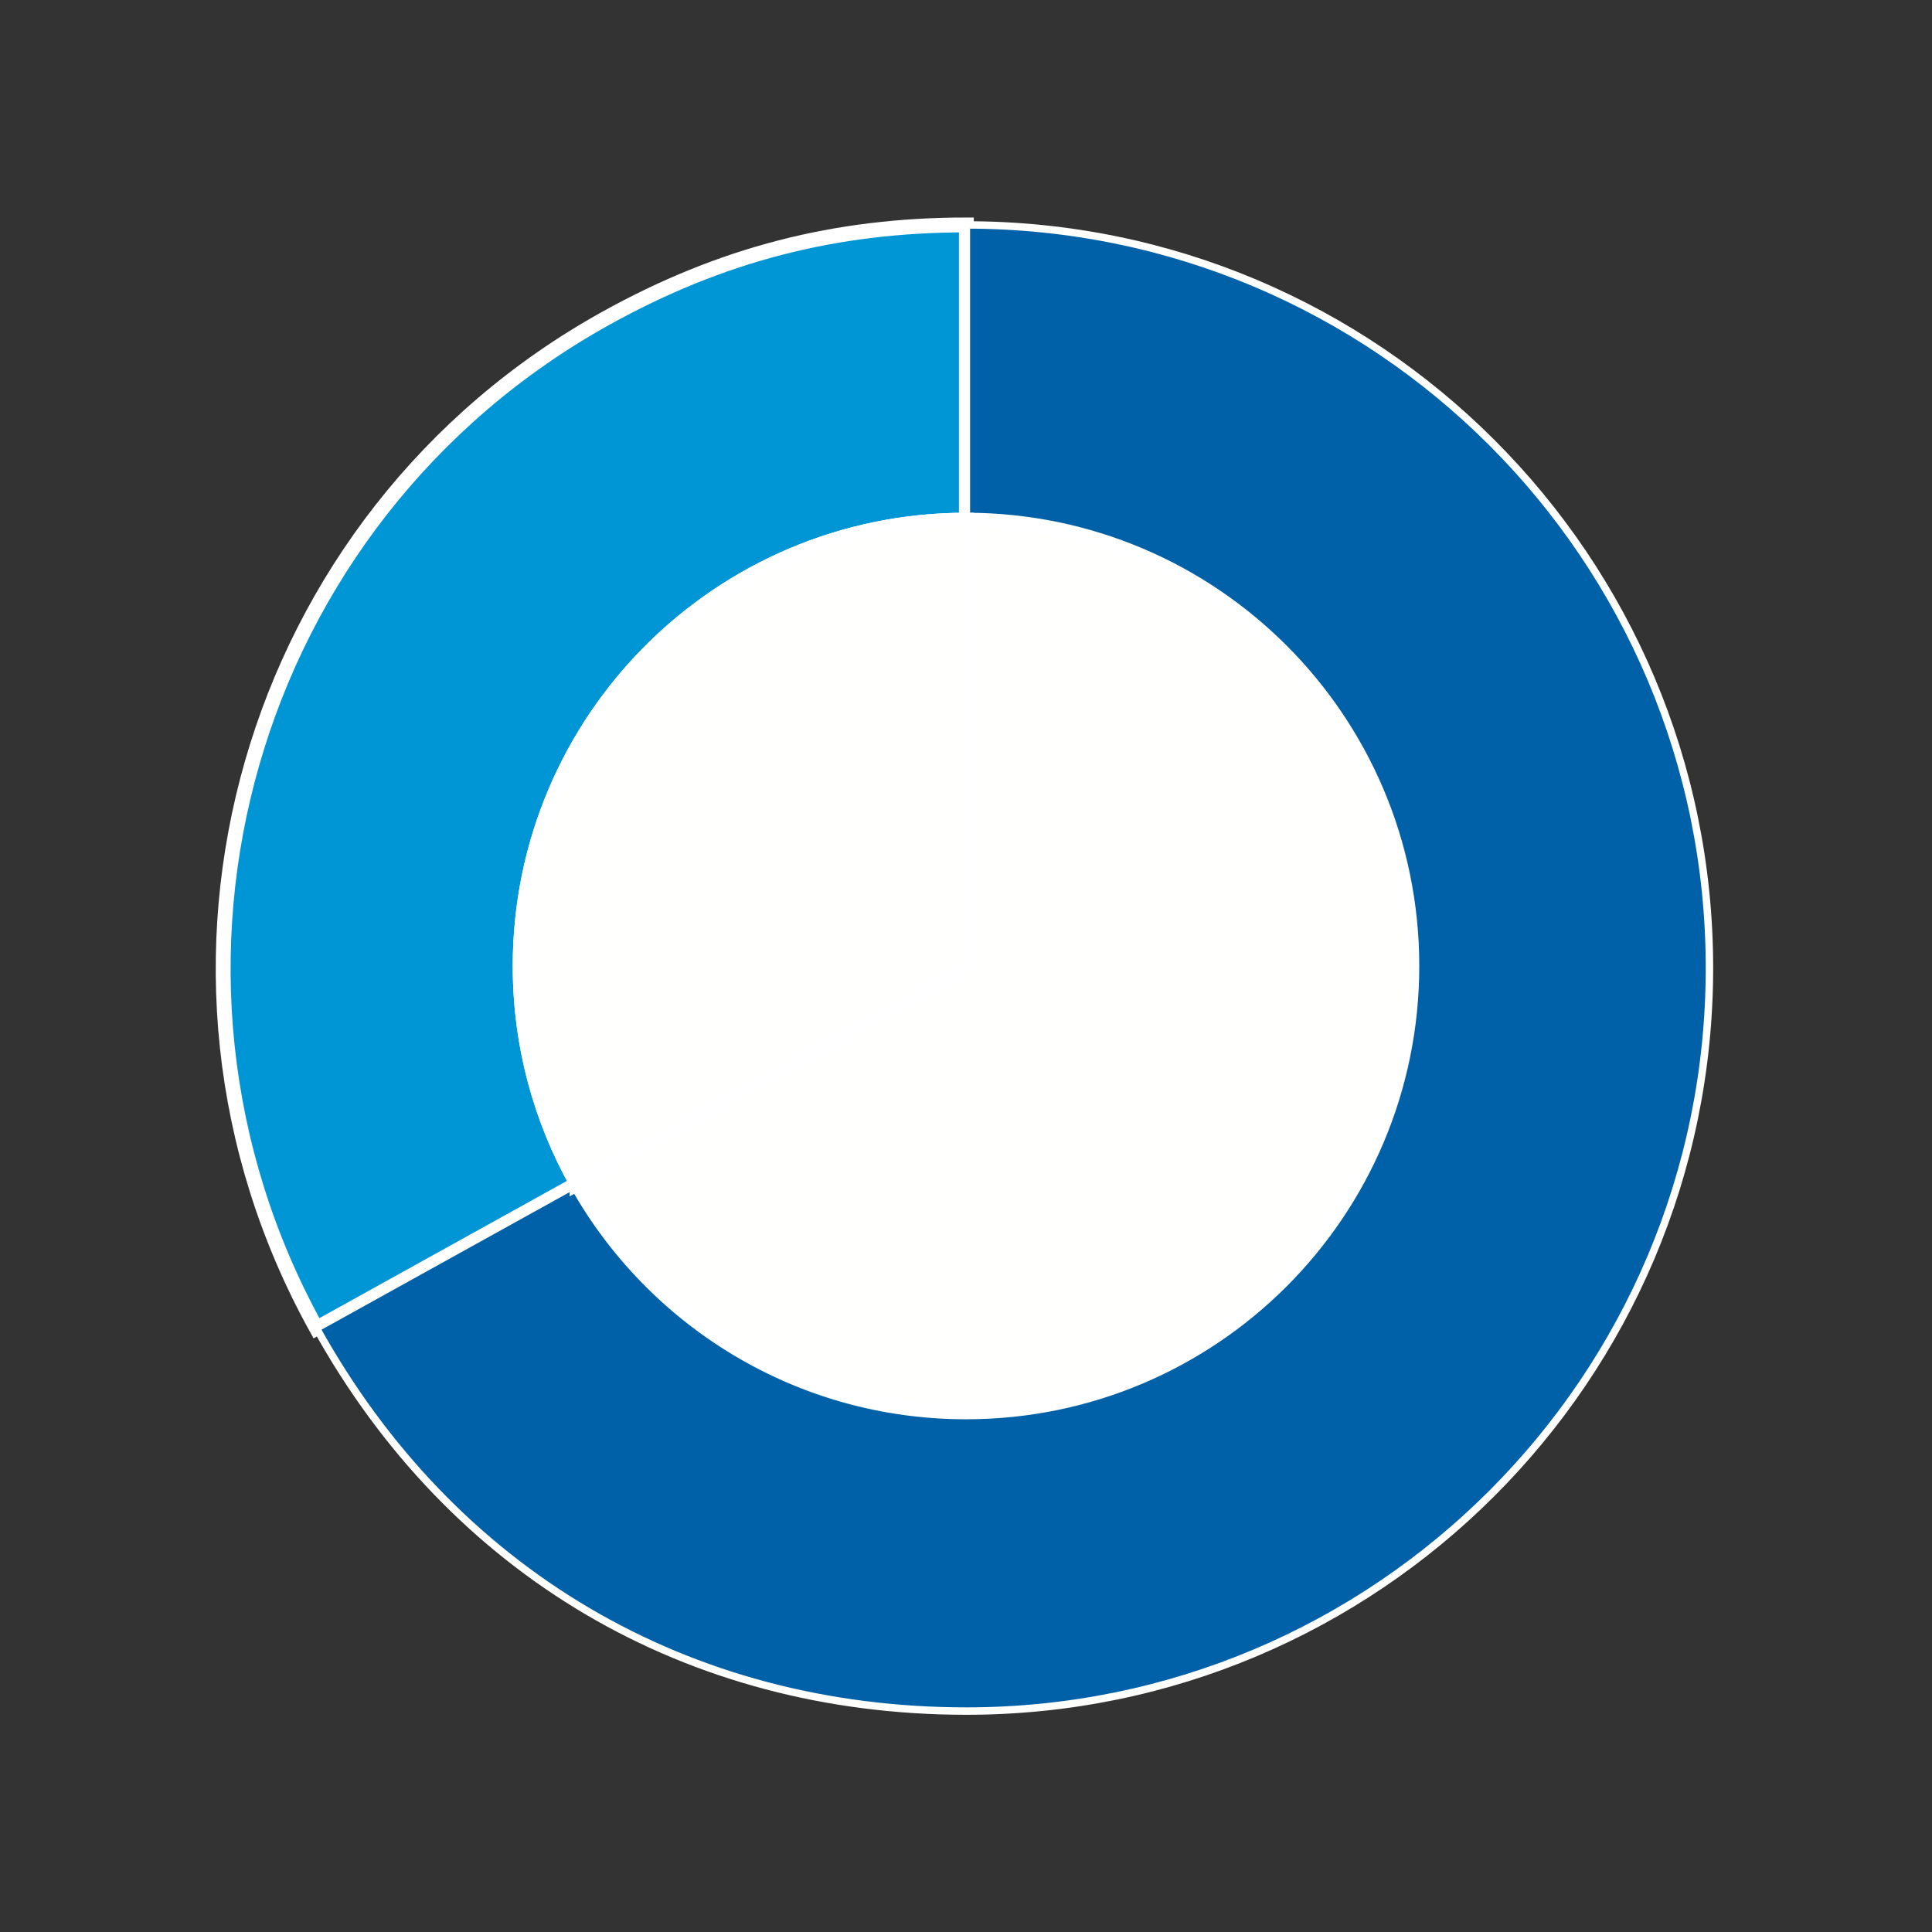
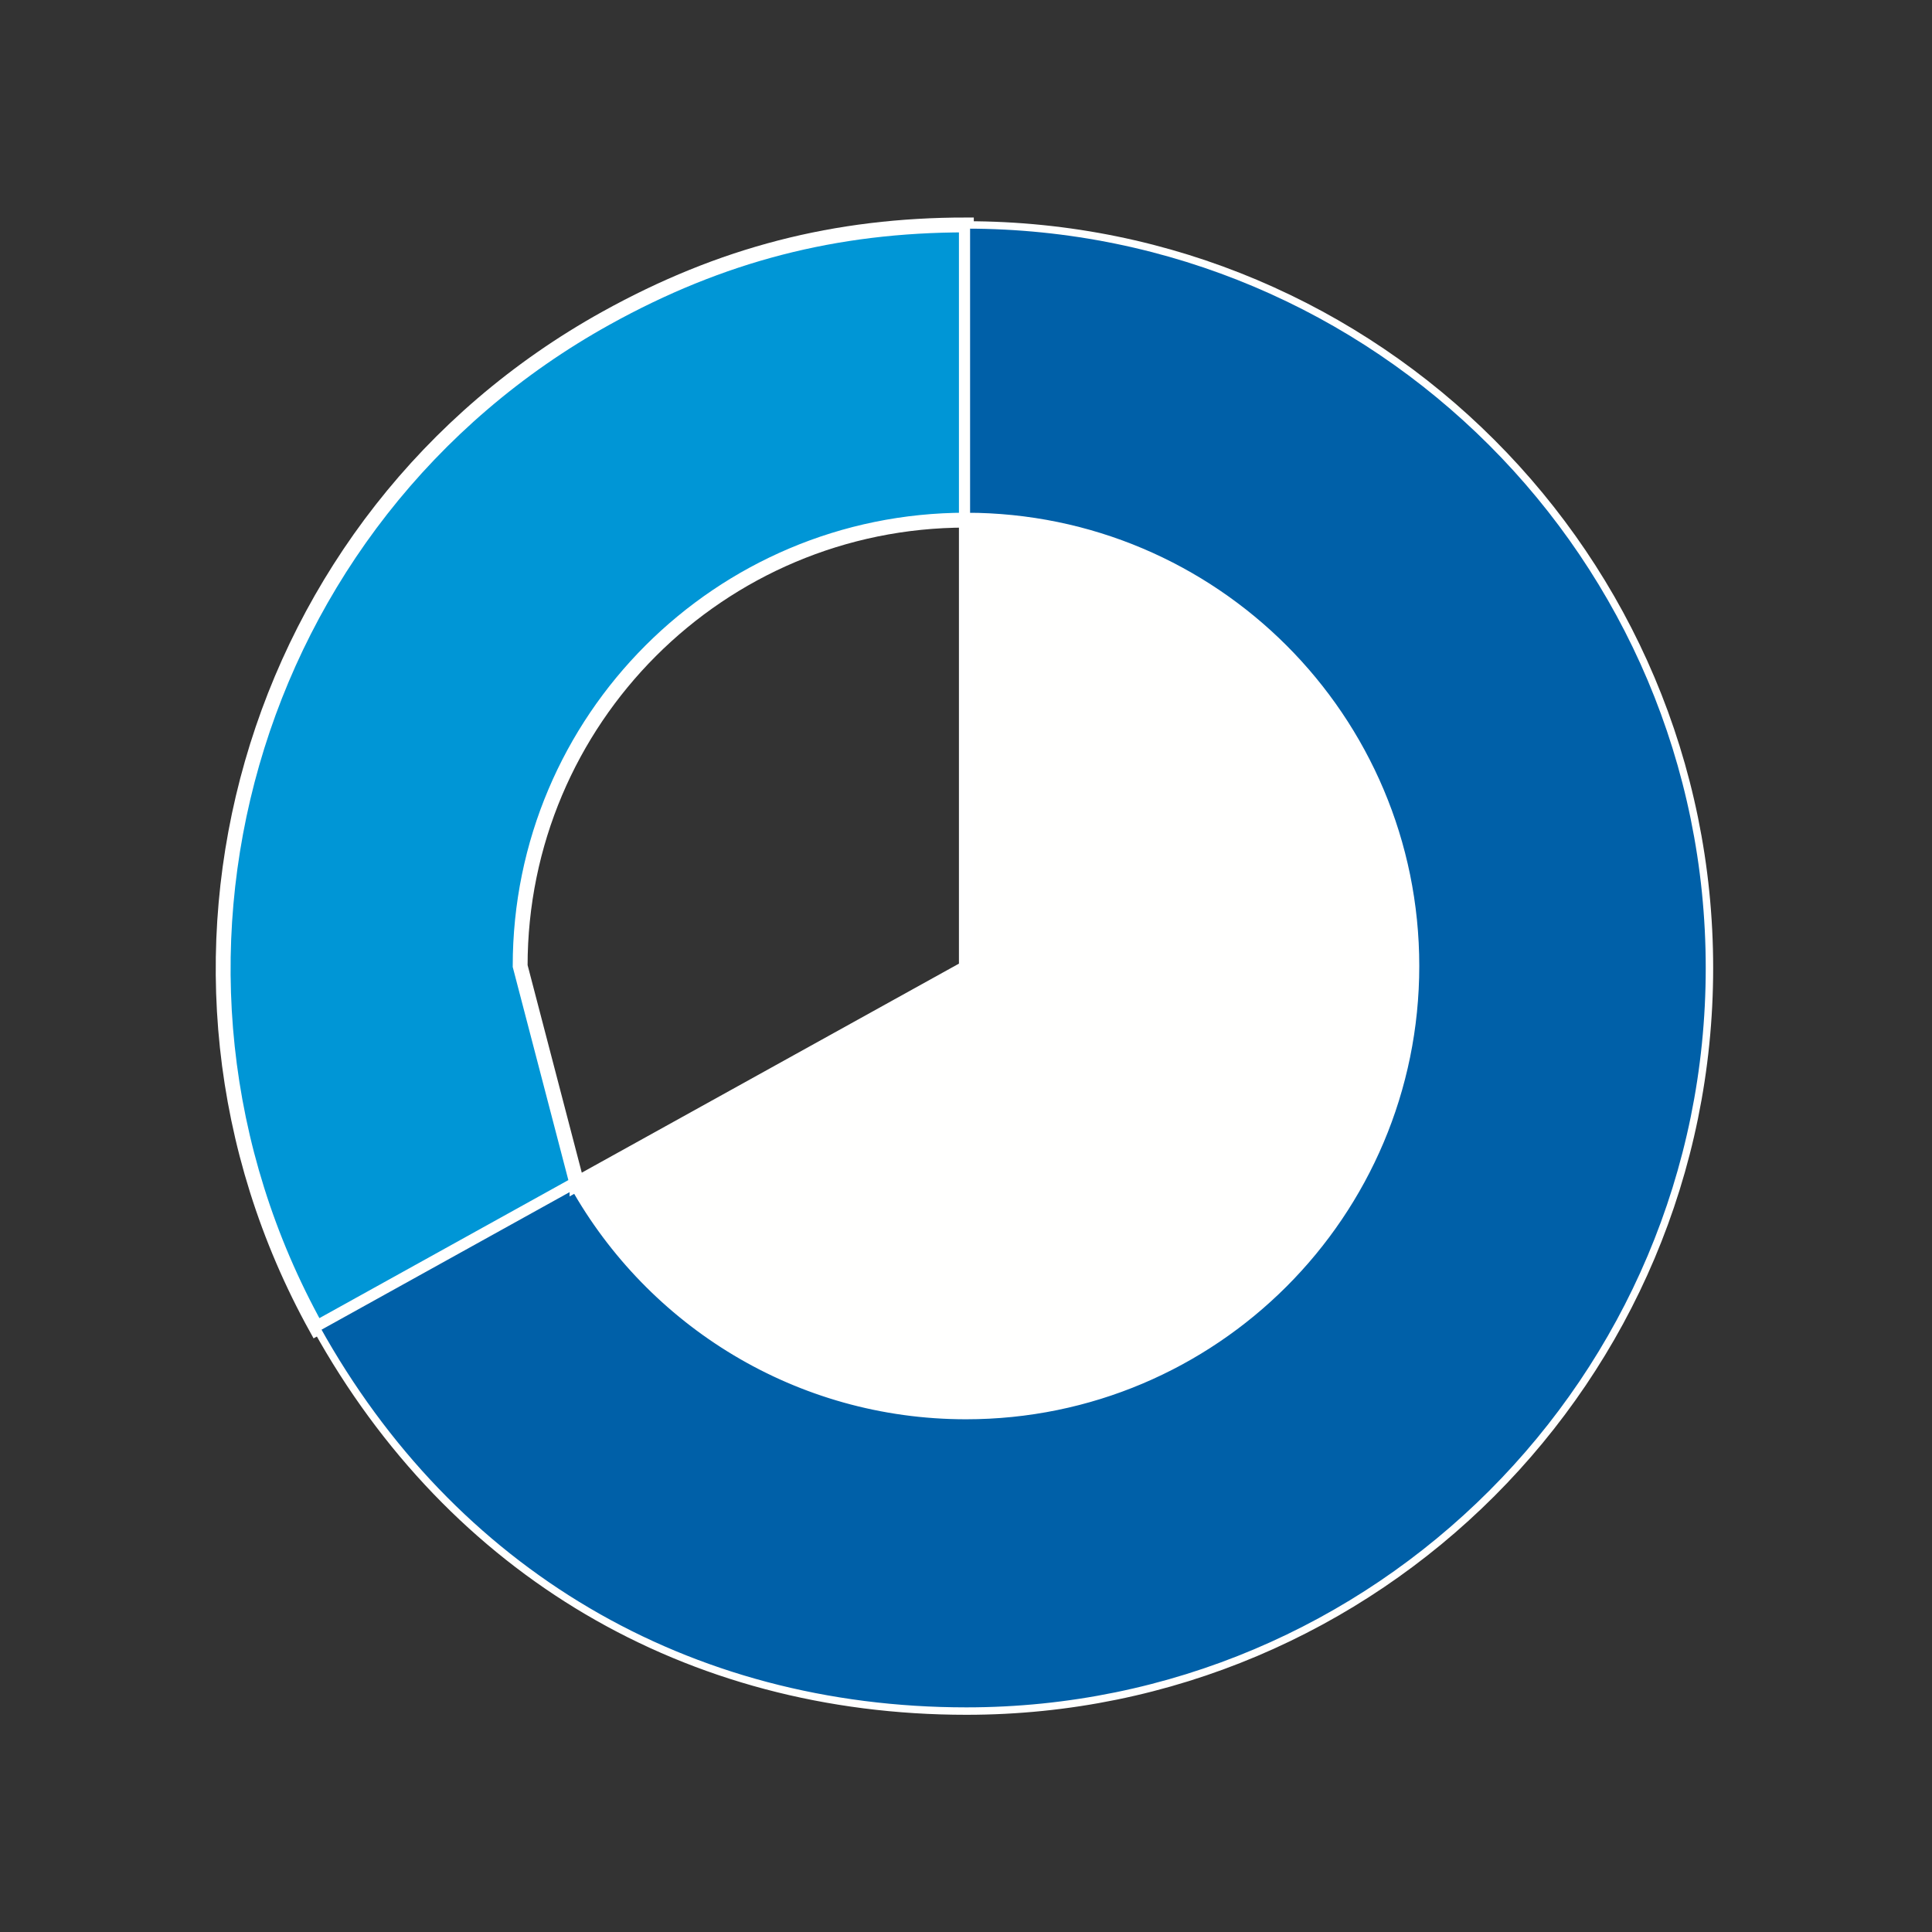
<svg xmlns="http://www.w3.org/2000/svg" id="Layer_1" viewBox="0 0 260 260">
  <rect x="0" y="0" width="260" height="260" fill="#333333" stroke="none" />
  <defs>
    <style>
      .cls-1 {
        fill: #0096d6;
      }

      .cls-1, .cls-2, .cls-3 {
        stroke-miterlimit: 10;
      }

      .cls-1, .cls-3 {
        stroke: #fff;
        stroke-width: 2px;
      }

      .cls-2 {
        fill: #0060a8;
        stroke: #fffffe;
      }

      .cls-3 {
        fill: #fffffe;
      }
    </style>
  </defs>
-   <path class="cls-1" d="M70,130c0-33.14,26.86-60,60-60,.02,0,.03,0,.05,0V30.27c-17.67,0-33.02,3.97-48.48,12.54-48.3,26.78-65.76,87.64-38.98,135.94l35.06-19.44c-4.87-8.67-7.65-18.66-7.65-29.31Z" />
+   <path class="cls-1" d="M70,130c0-33.14,26.86-60,60-60,.02,0,.03,0,.05,0V30.27c-17.67,0-33.02,3.97-48.48,12.54-48.3,26.78-65.76,87.64-38.98,135.94l35.06-19.44Z" />
  <path class="cls-2" d="M130.05,30.27v39.73c33.11.03,59.95,26.88,59.95,60s-26.86,60-60,60c-22.49,0-42.07-12.38-52.35-30.69l-35.06,19.44c18.21,32.85,49.91,51.52,87.46,51.52,55.23,0,100-44.77,100-100S185.28,30.27,130.05,30.27Z" />
-   <path class="cls-3" d="M70,130c0,10.65,2.79,20.64,7.65,29.31l52.4-29.04v-60.27s-.03,0-.05,0c-33.14,0-60,26.86-60,60Z" />
  <path class="cls-3" d="M77.65,159.31c10.27,18.31,29.86,30.69,52.35,30.69,33.14,0,60-26.86,60-60s-26.84-59.97-59.95-60v60.27l-52.4,29.04Z" />
</svg>